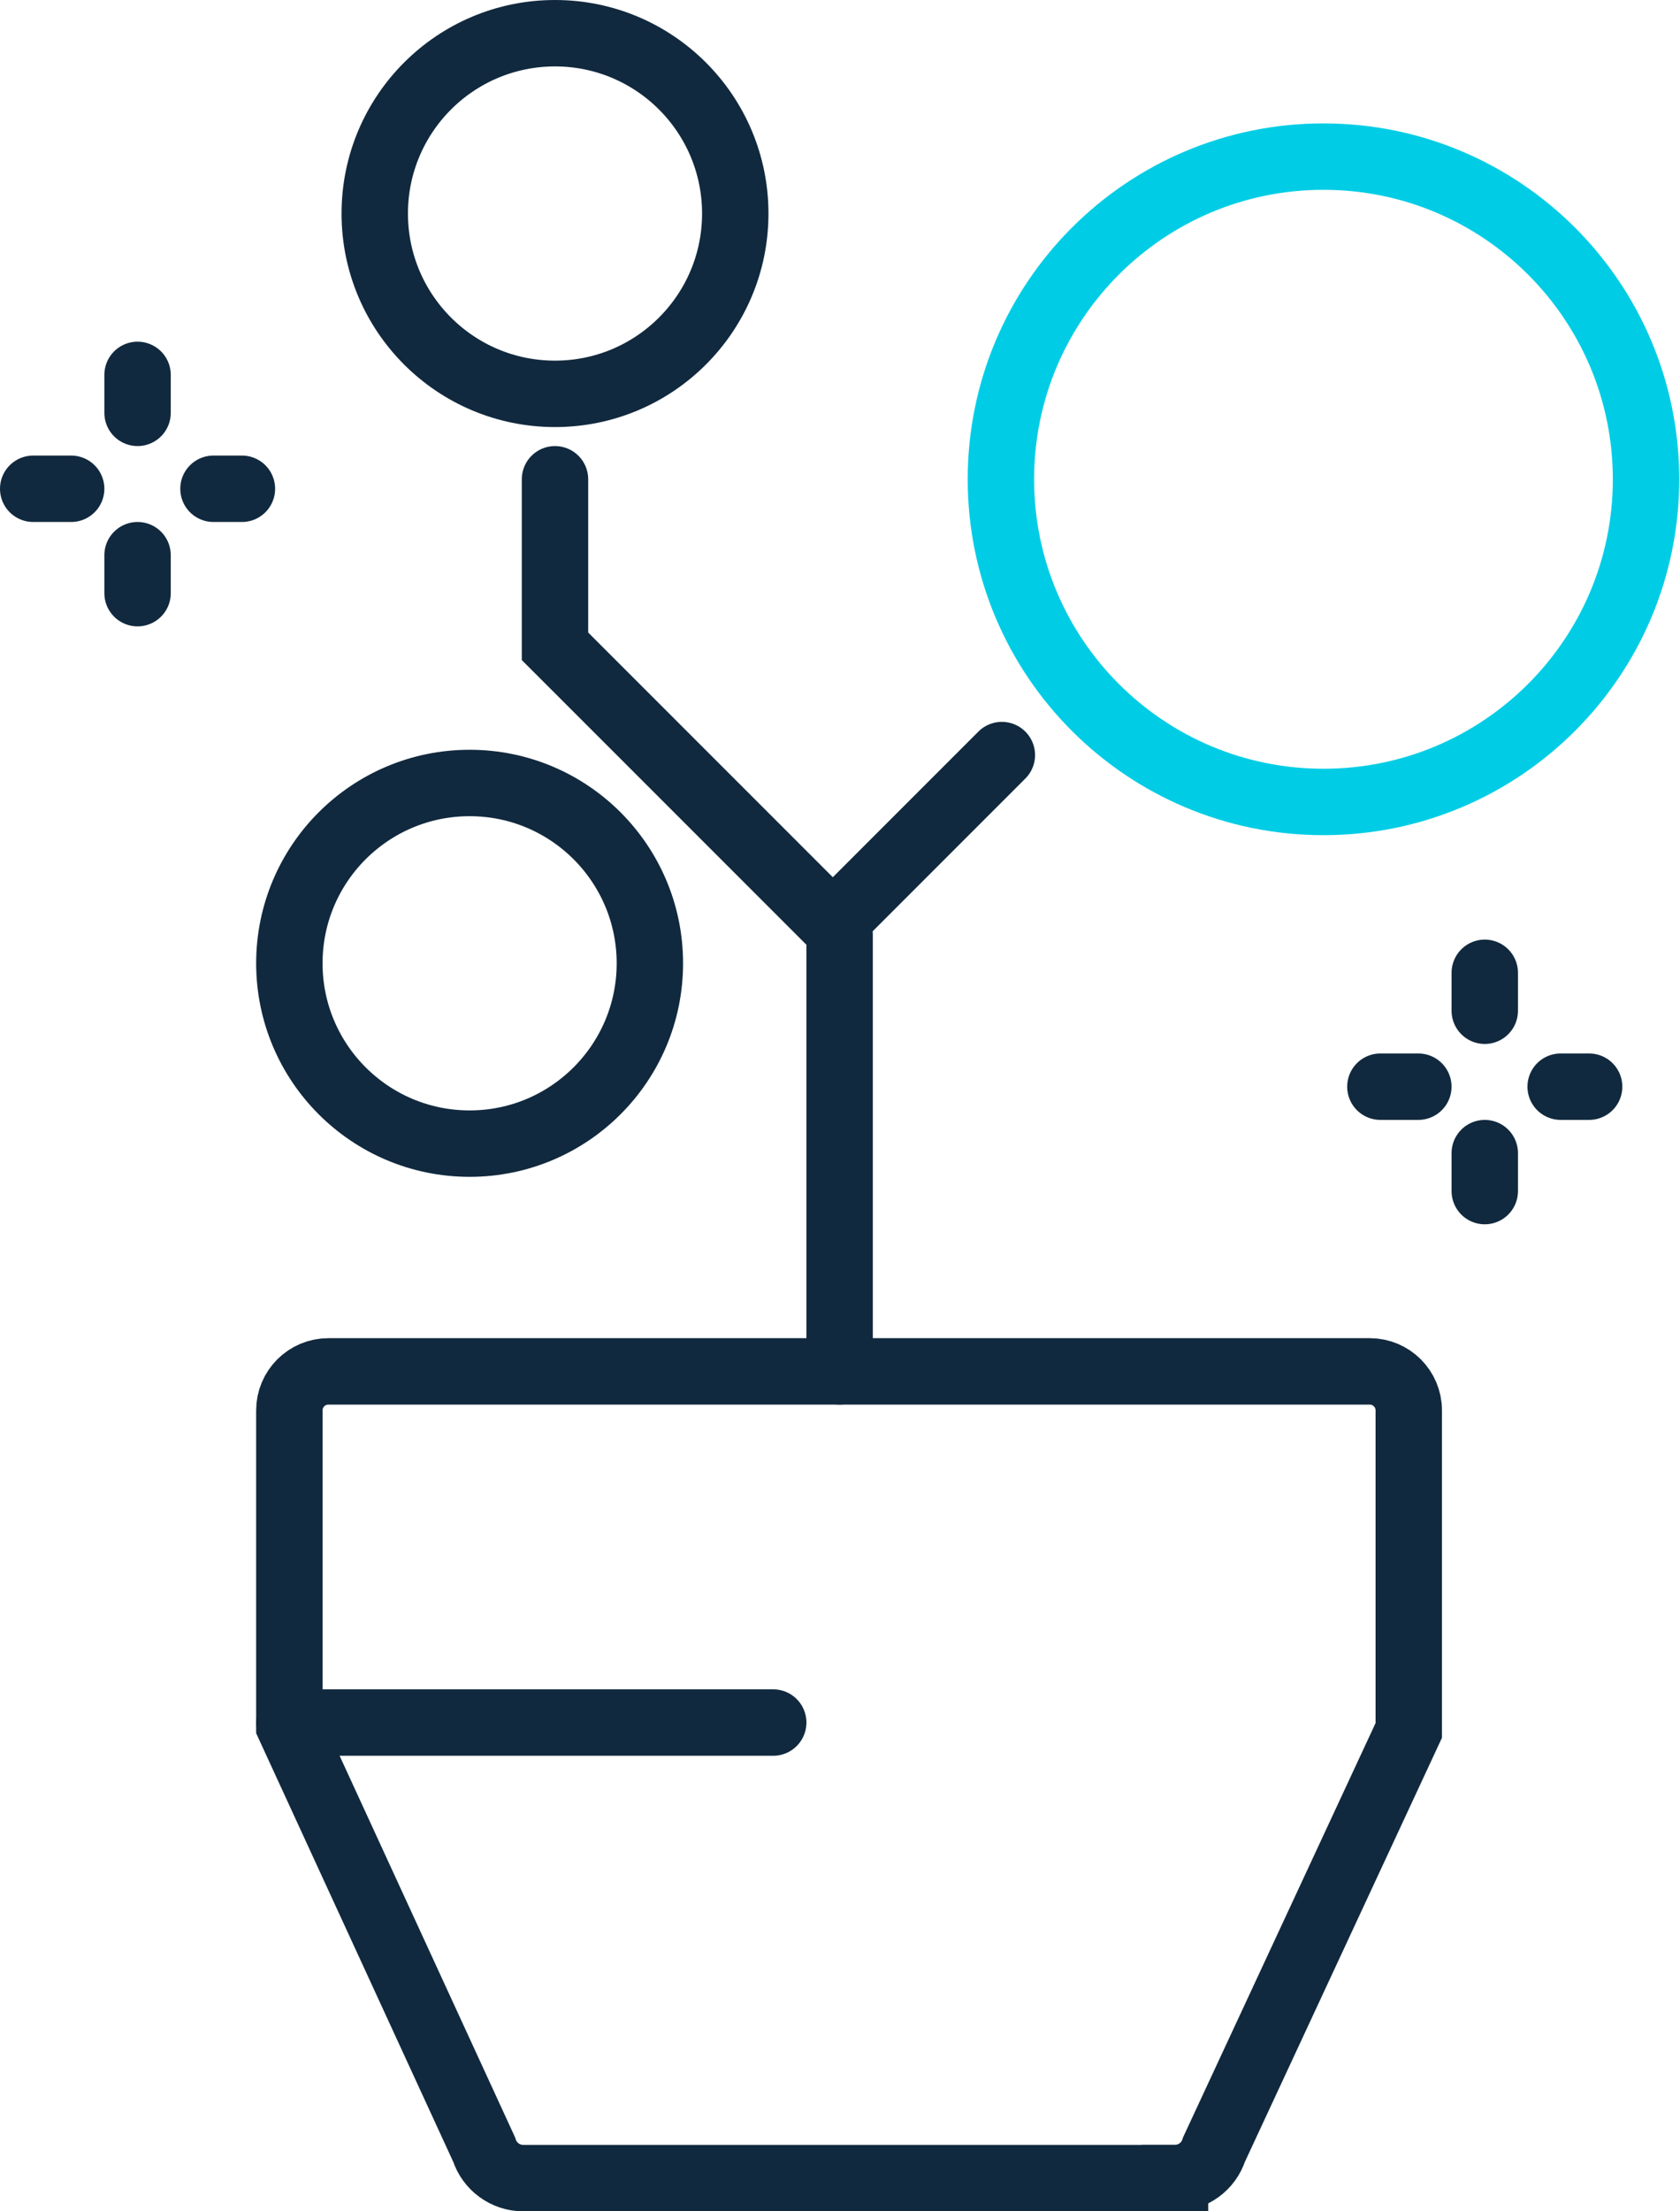
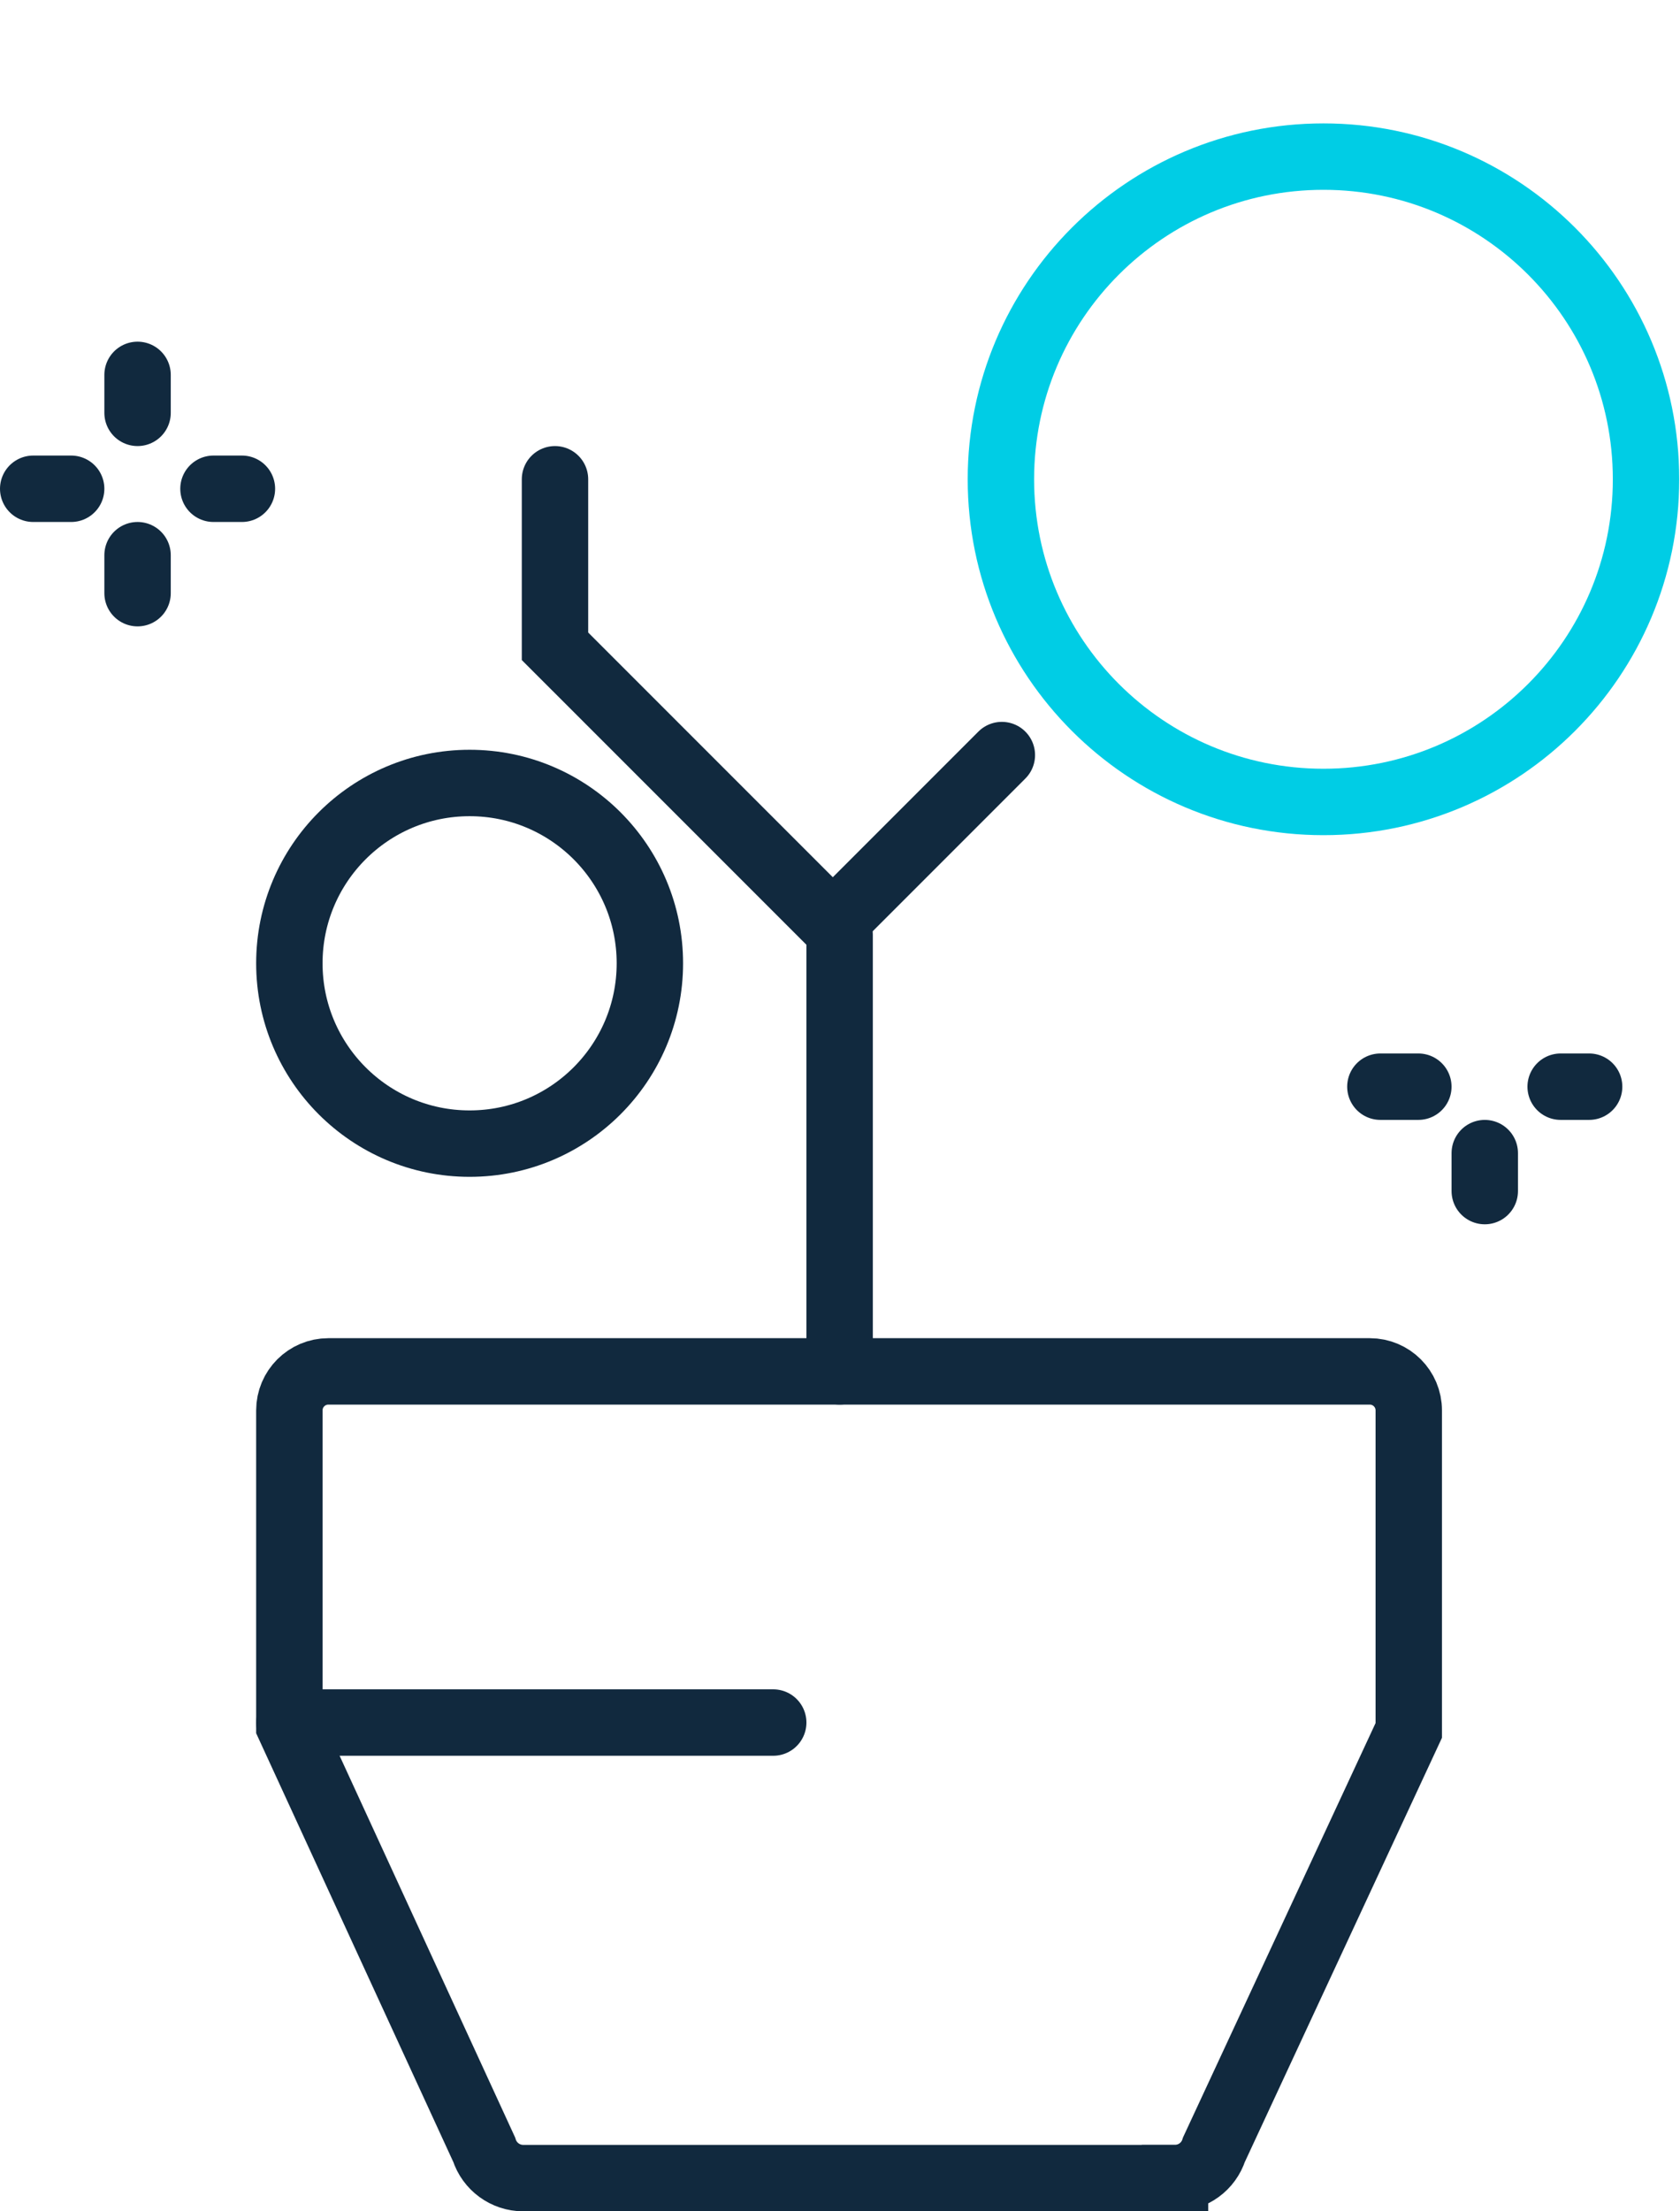
<svg xmlns="http://www.w3.org/2000/svg" width="76" height="100" viewBox="0 0 76 100" fill="none">
  <g clip-path="url(#clip0_324_1665)">
    <path d="M59.871 36.266C67.93 36.266 74.463 29.733 74.463 21.674C74.463 13.615 67.93 7.082 59.871 7.082C51.812 7.082 45.279 13.615 45.279 21.674C45.279 29.733 51.812 36.266 59.871 36.266Z" stroke="#00CDE5" stroke-width="3.004" stroke-miterlimit="10" stroke-linecap="round" />
    <path d="M53.155 98.498H23.67C22.863 98.498 22.146 97.974 21.901 97.206L13.09 78.051V63.781C13.09 62.807 13.88 62.017 14.854 62.017H61.966C62.94 62.017 63.73 62.807 63.73 63.781V78.253L54.919 97.206C54.674 97.974 53.962 98.493 53.155 98.493V98.498Z" stroke="#11293E" stroke-width="3.004" stroke-miterlimit="10" stroke-linecap="round" />
    <path d="M45.322 34.146L37.674 41.794L25.107 29.227V21.674" stroke="#11293E" stroke-width="3.004" stroke-miterlimit="10" stroke-linecap="round" />
    <path d="M37.983 62.017V42.275" stroke="#11293E" stroke-width="3.004" stroke-miterlimit="10" stroke-linecap="round" />
-     <path d="M25.107 17.811C29.611 17.811 33.262 14.16 33.262 9.657C33.262 5.153 29.611 1.502 25.107 1.502C20.604 1.502 16.953 5.153 16.953 9.657C16.953 14.16 20.604 17.811 25.107 17.811Z" stroke="#11293E" stroke-width="3.004" stroke-miterlimit="10" stroke-linecap="round" />
    <path d="M21.245 51.717C25.748 51.717 29.399 48.066 29.399 43.562C29.399 39.059 25.748 35.408 21.245 35.408C16.741 35.408 13.09 39.059 13.09 43.562C13.09 48.066 16.741 51.717 21.245 51.717Z" stroke="#11293E" stroke-width="3.004" stroke-miterlimit="10" stroke-linecap="round" />
    <path d="M6.223 16.953V18.67" stroke="#11293E" stroke-width="3.004" stroke-miterlimit="10" stroke-linecap="round" />
    <path d="M6.223 25.107V26.824" stroke="#11293E" stroke-width="3.004" stroke-miterlimit="10" stroke-linecap="round" />
    <path d="M1.502 22.103H3.219" stroke="#11293E" stroke-width="3.004" stroke-miterlimit="10" stroke-linecap="round" />
    <path d="M9.657 22.103H10.944" stroke="#11293E" stroke-width="3.004" stroke-miterlimit="10" stroke-linecap="round" />
-     <path d="M67.168 43.992V45.708" stroke="#11293E" stroke-width="3.004" stroke-miterlimit="10" stroke-linecap="round" />
    <path d="M67.168 52.146V53.863" stroke="#11293E" stroke-width="3.004" stroke-miterlimit="10" stroke-linecap="round" />
    <path d="M62.446 49.142H64.163" stroke="#11293E" stroke-width="3.004" stroke-miterlimit="10" stroke-linecap="round" />
    <path d="M70.601 49.142H71.889" stroke="#11293E" stroke-width="3.004" stroke-miterlimit="10" stroke-linecap="round" />
    <path d="M13.09 77.897H34.979" stroke="#11293E" stroke-width="3.004" stroke-miterlimit="10" stroke-linecap="round" />
  </g>
  <defs>
    <clipPath id="clip0_324_1665">
      <rect width="75.966" height="100" fill="white" />
    </clipPath>
  </defs>
</svg>